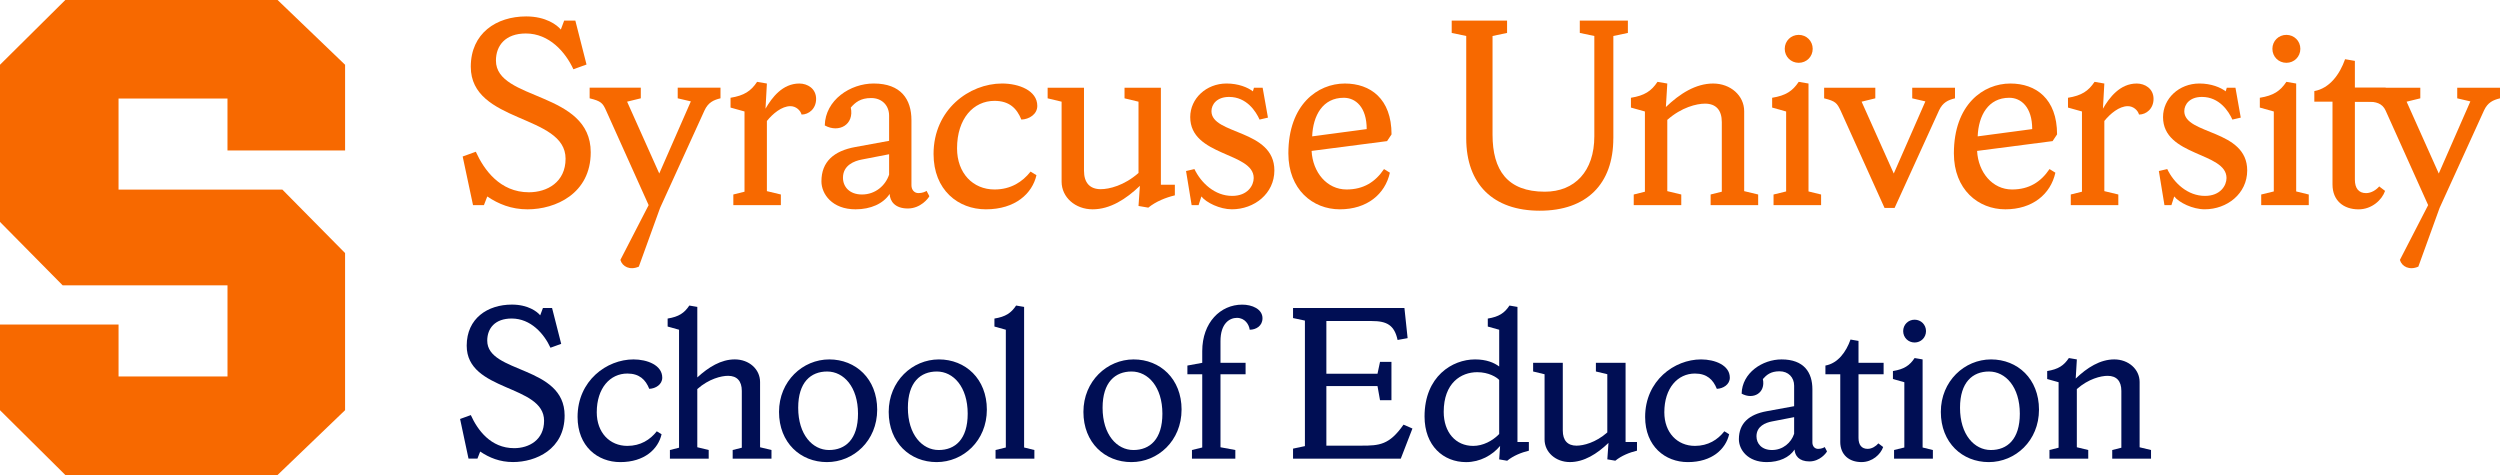
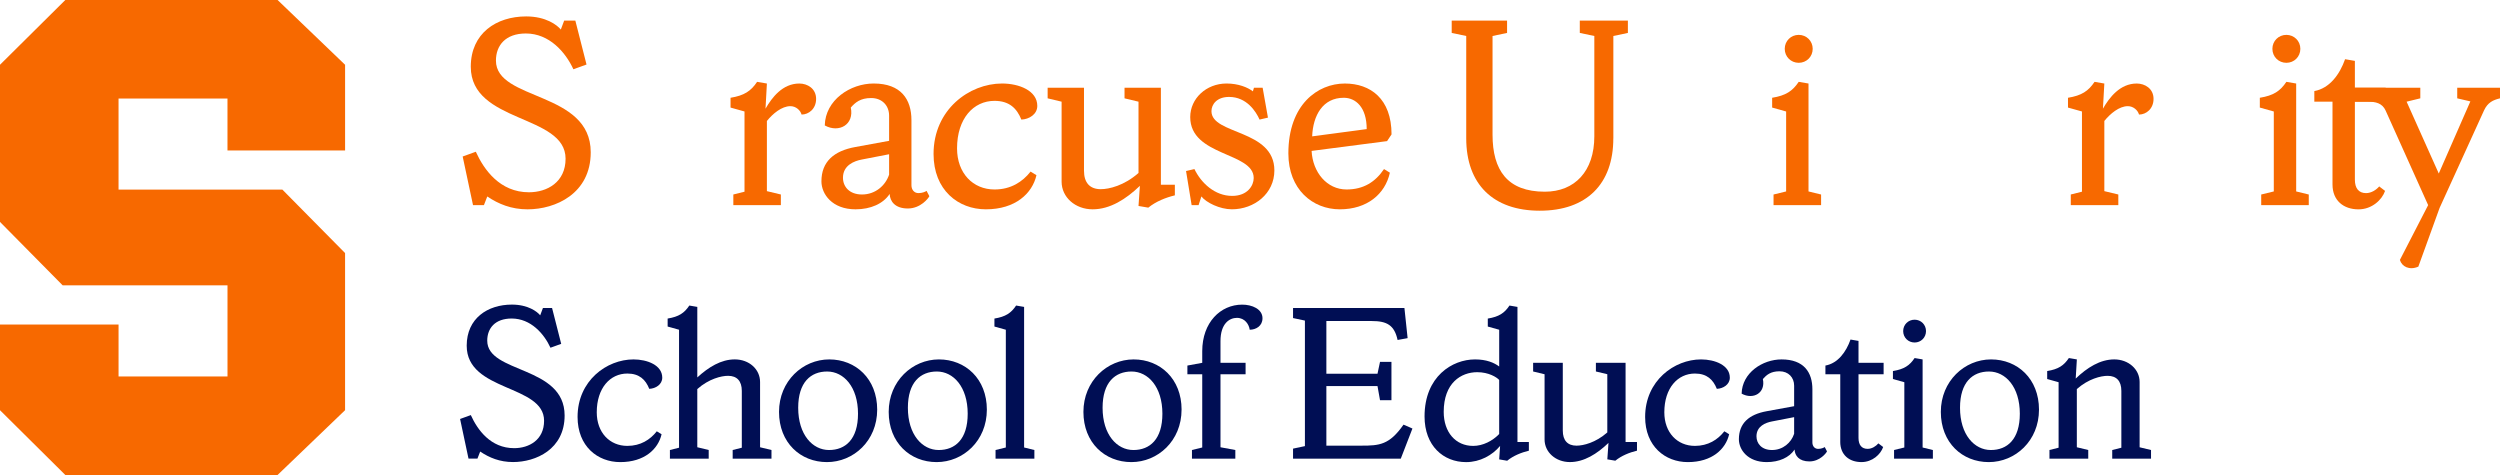
<svg xmlns="http://www.w3.org/2000/svg" width="400" height="76" viewBox="0 0 400 76" fill="none">
  <g clip-path="url(#clip0_7783_142)">
    <path d="M75.683 32.821L74.028 25.04L76.131 24.279C77.428 27.142 79.978 30.764 84.631 30.764C87.539 30.764 90.492 29.153 90.492 25.395C90.492 18.238 75.325 19.76 75.325 10.678C75.325 5.31 79.442 2.627 84.183 2.627C87.358 2.627 89.15 4.013 89.731 4.729L90.267 3.299H92.055L93.844 10.323L91.742 11.084C90.489 8.356 87.894 5.357 84.136 5.357C80.869 5.357 79.35 7.279 79.35 9.695C79.35 16.18 94.517 14.525 94.517 24.367C94.517 30.988 88.88 33.493 84.406 33.493C81.811 33.493 79.753 32.644 77.964 31.436L77.428 32.821H75.683Z" fill="#F76900" />
-     <path d="M102.214 42.661C100.783 43.286 99.575 42.661 99.261 41.586L103.781 32.819L96.981 17.699C96.445 16.491 96.175 16.177 94.342 15.73V14.03H102.528V15.73L100.336 16.266L105.481 27.761L110.536 16.221L108.433 15.73V14.03H115.278V15.73C114.158 15.999 113.308 16.402 112.728 17.652L105.614 33.263L102.214 42.656V42.661Z" fill="#F76900" />
    <path d="M128.25 18.327C128.072 17.655 127.356 16.986 126.461 16.986C125.075 16.986 123.642 18.194 122.703 19.355V30.583L124.939 31.119V32.819H117.333V31.119L119.122 30.672V17.835L116.886 17.211V15.644C119.078 15.286 120.153 14.569 121.136 13.095L122.703 13.364L122.481 17.391C123.508 15.603 125.208 13.364 127.894 13.364C129.192 13.364 130.578 14.169 130.578 15.825C130.578 17.391 129.414 18.33 128.253 18.33" fill="#F76900" />
    <path d="M142.256 27.945V24.679L137.872 25.529C136.708 25.751 134.875 26.423 134.875 28.436C134.875 29.867 135.903 31.119 137.917 31.119C140.064 31.119 141.675 29.689 142.256 27.942M148.25 30.539L148.697 31.389C148.564 31.702 147.311 33.358 145.253 33.358C143.194 33.358 142.389 32.194 142.344 31.03C141.317 32.597 139.303 33.491 136.886 33.491C133.128 33.491 131.428 31.03 131.428 29.017C131.428 25.887 133.397 24.14 136.886 23.515L142.256 22.532V18.505C142.256 16.894 141.136 15.686 139.392 15.686C137.647 15.686 136.842 16.402 136.125 17.208C136.706 19.935 134.247 21.324 131.964 20.071C132.053 16 136.036 13.361 139.792 13.361C144.175 13.361 145.831 15.911 145.831 19.221V29.645C145.831 30.361 146.278 30.897 146.95 30.897C147.575 30.897 148.069 30.675 148.247 30.539" fill="#F76900" />
    <path d="M165.967 16.941C165.967 18.283 164.669 19.088 163.417 19.133C162.7 17.344 161.494 16.136 159.122 16.136C155.767 16.136 153.128 18.955 153.128 23.74C153.128 27.72 155.678 30.317 159.122 30.317C161.717 30.317 163.597 29.108 164.894 27.453L165.833 28.034C165.164 30.942 162.478 33.491 157.736 33.491C153.308 33.491 149.369 30.405 149.369 24.634C149.369 17.522 155.097 13.361 160.331 13.361C163.014 13.361 165.967 14.481 165.967 16.939" fill="#F76900" />
    <path d="M169.858 16.269L167.622 15.733V14.033H173.439V27.317C173.439 29.241 174.378 30.269 176.122 30.269C177.464 30.269 179.881 29.689 182.161 27.675V16.269L179.925 15.733V14.033H185.742V29.555H187.978V31.255C186.503 31.613 184.936 32.238 183.728 33.224L182.161 32.955L182.383 29.733C180.147 31.88 177.597 33.491 174.822 33.491C172.047 33.491 169.856 31.566 169.856 29.061V16.269H169.858Z" fill="#F76900" />
    <path d="M191.781 32.822H190.661L189.767 27.364L191.108 27.05C192.183 29.286 194.375 31.344 197.147 31.344C199.608 31.344 200.592 29.689 200.592 28.481C200.592 24.32 190.436 25.037 190.436 18.73C190.436 15.778 192.986 13.361 196.253 13.361C198.133 13.361 199.653 13.986 200.458 14.614L200.636 14.033H202.022L202.872 18.819L201.531 19.133C200.95 17.835 199.472 15.508 196.653 15.508C194.683 15.508 193.833 16.716 193.833 17.788C193.833 21.59 203.9 20.652 203.9 27.27C203.9 30.983 200.678 33.488 197.1 33.488C195.175 33.488 192.983 32.413 192.222 31.43L191.775 32.816L191.781 32.822Z" fill="#F76900" />
    <path d="M209.947 21.818L218.672 20.655C218.672 17.122 216.883 15.644 215.003 15.644C211.647 15.644 210.081 18.463 209.947 21.818ZM209.856 24.143C210.033 27.587 212.317 30.317 215.447 30.317C218.175 30.317 220.056 29.109 221.442 27.051L222.381 27.631C221.619 31.075 218.711 33.491 214.372 33.491C210.033 33.491 206.139 30.317 206.139 24.546C206.139 16.719 210.836 13.364 215.175 13.364C219.247 13.364 222.647 15.78 222.647 21.504L221.931 22.579L209.85 24.146L209.856 24.143Z" fill="#F76900" />
    <path d="M258.131 22.129C258.131 29.463 253.836 33.713 246.364 33.713C238.892 33.713 234.597 29.463 234.597 22.129V5.759L232.272 5.268V3.299H241.131V5.268L238.806 5.759V21.548C238.806 27.228 241.178 30.672 247.172 30.672C251.958 30.672 255.092 27.405 255.092 21.815V5.759L252.767 5.268V3.299H260.461V5.268L258.136 5.759V22.131L258.131 22.129Z" fill="#F76900" />
-     <path d="M261.397 32.822V31.122L263.186 30.675V17.838L260.95 17.211V15.644C263.142 15.286 264.217 14.569 265.2 13.095L266.767 13.364L266.542 17.122C268.778 14.975 271.328 13.364 274.103 13.364C276.878 13.364 279.069 15.286 279.069 17.791V30.583L281.306 31.119V32.819H273.7V31.119L275.489 30.672V19.535C275.489 17.611 274.55 16.583 272.806 16.583C271.464 16.583 269.047 17.163 266.767 19.177V30.583L269.003 31.119V32.819H261.397V32.822Z" fill="#F76900" />
    <path d="M287.794 5.579C289.047 5.579 290.031 6.562 290.031 7.815C290.031 9.067 289.047 10.05 287.794 10.05C286.542 10.05 285.558 9.067 285.558 7.815C285.558 6.562 286.542 5.579 287.794 5.579ZM283.767 32.821V31.122L285.781 30.63V17.838L283.544 17.21V15.644C285.736 15.286 286.811 14.569 287.794 13.094L289.361 13.364V30.63L291.375 31.122V32.821H283.769H283.767Z" fill="#F76900" />
-     <path d="M291.864 14.033H300.05V15.733L297.858 16.269L303.003 27.764L308.058 16.224L305.956 15.733V14.033H312.8V15.733C311.681 16.002 310.831 16.405 310.25 17.657L303.136 33.269H301.525L294.5 17.702C293.919 16.494 293.694 16.18 291.861 15.733V14.033H291.864Z" fill="#F76900" />
-     <path d="M316.428 21.818L325.153 20.655C325.153 17.122 323.364 15.644 321.483 15.644C318.128 15.644 316.561 18.463 316.428 21.818ZM316.336 24.143C316.514 27.587 318.797 30.317 321.928 30.317C324.656 30.317 326.536 29.109 327.922 27.051L328.861 27.631C328.1 31.075 325.192 33.491 320.853 33.491C316.514 33.491 312.622 30.317 312.622 24.546C312.622 16.719 317.319 13.364 321.658 13.364C325.731 13.364 329.131 15.78 329.131 21.504L328.414 22.579L316.333 24.146L316.336 24.143Z" fill="#F76900" />
    <path d="M342.242 18.327C342.064 17.655 341.347 16.986 340.453 16.986C339.067 16.986 337.633 18.194 336.694 19.355V30.583L338.931 31.119V32.819H331.325V31.119L333.114 30.672V17.835L330.878 17.211V15.644C333.069 15.286 334.144 14.569 335.128 13.095L336.694 13.364L336.469 17.391C337.497 15.603 339.197 13.364 341.883 13.364C343.181 13.364 344.567 14.169 344.567 15.825C344.567 17.391 343.403 18.33 342.242 18.33" fill="#F76900" />
-     <path d="M347.431 32.822H346.311L345.417 27.364L346.758 27.05C347.833 29.286 350.025 31.344 352.797 31.344C355.258 31.344 356.242 29.689 356.242 28.481C356.242 24.32 346.086 25.037 346.086 18.73C346.086 15.778 348.636 13.361 351.903 13.361C353.783 13.361 355.303 13.986 356.108 14.614L356.286 14.033H357.672L358.522 18.819L357.181 19.133C356.6 17.835 355.122 15.508 352.306 15.508C350.336 15.508 349.486 16.716 349.486 17.788C349.486 21.59 359.553 20.652 359.553 27.27C359.553 30.983 356.331 33.488 352.753 33.488C350.831 33.488 348.636 32.413 347.875 31.43L347.428 32.816L347.431 32.822Z" fill="#F76900" />
    <path d="M365.819 5.579C367.072 5.579 368.056 6.562 368.056 7.815C368.056 9.067 367.072 10.05 365.819 10.05C364.567 10.05 363.583 9.067 363.583 7.815C363.583 6.562 364.567 5.579 365.819 5.579ZM361.794 32.821V31.122L363.808 30.63V17.838L361.572 17.21V15.644C363.764 15.286 364.839 14.569 365.822 13.094L367.389 13.364V30.63L369.403 31.122V32.821H361.797H361.794Z" fill="#F76900" />
    <path d="M373.2 29.511V16.271H370.292V14.572C372.753 14.125 374.364 11.889 375.214 9.473L376.781 9.742V14.036H381.703V16.271H376.781V28.753C376.781 30.138 377.406 30.899 378.57 30.899C379.42 30.899 380.225 30.363 380.672 29.827L381.611 30.544C381.12 31.977 379.508 33.496 377.361 33.496C374.989 33.496 373.2 32.11 373.2 29.516" fill="#F76900" />
    <path d="M386.936 42.661C385.506 43.286 384.297 42.661 383.983 41.587L388.503 32.819L381.703 17.699C381.167 16.491 380.092 16.269 378.839 16.269H375.036V14.033H387.25V15.733L385.058 16.269L390.203 27.764L395.258 16.224L393.156 15.733V14.033H400V15.733C398.881 16.002 398.031 16.405 397.45 17.655L390.336 33.266L386.936 42.658V42.661Z" fill="#F76900" />
    <path d="M74.964 73.389L73.614 67.035L75.331 66.413C76.389 68.748 78.472 71.706 82.269 71.706C84.644 71.706 87.053 70.392 87.053 67.324C87.053 61.48 74.672 62.722 74.672 55.309C74.672 50.927 78.033 48.735 81.903 48.735C84.497 48.735 85.956 49.866 86.431 50.452L86.869 49.282H88.331L89.792 55.015L88.075 55.637C87.053 53.41 84.933 50.963 81.867 50.963C79.2 50.963 77.958 52.532 77.958 54.504C77.958 59.797 90.339 58.447 90.339 66.479C90.339 71.884 85.736 73.928 82.086 73.928C79.969 73.928 78.289 73.234 76.828 72.248L76.389 73.381H74.964V73.389Z" fill="#000E54" />
    <path d="M105.961 60.425C105.961 61.519 104.903 62.177 103.881 62.213C103.297 60.752 102.311 59.767 100.375 59.767C97.636 59.767 95.481 62.066 95.481 65.974C95.481 69.223 97.561 71.342 100.375 71.342C102.492 71.342 104.028 70.356 105.086 69.007L105.853 69.481C105.306 71.856 103.114 73.936 99.242 73.936C95.625 73.936 92.411 71.417 92.411 66.707C92.411 60.9 97.086 57.506 101.358 57.506C103.55 57.506 105.961 58.42 105.961 60.428V60.425Z" fill="#000E54" />
    <path d="M107.186 73.39V72.001L108.647 71.634V52.757L106.822 52.246V50.969C108.611 50.677 109.489 50.091 110.292 48.886L111.569 49.105V60.389C113.358 58.745 115.367 57.504 117.558 57.504C119.858 57.504 121.611 59.073 121.611 61.12V71.562L123.436 72.001V73.39H117.228V72.001L118.689 71.634V62.542C118.689 60.972 117.922 60.131 116.497 60.131C115.403 60.131 113.431 60.606 111.567 62.247V71.559L113.392 71.998V73.387H107.183L107.186 73.39Z" fill="#000E54" />
    <path d="M140.35 65.538C140.35 70.54 136.553 73.936 132.314 73.936C128.075 73.936 124.644 70.834 124.644 65.904C124.644 60.975 128.442 57.506 132.681 57.506C136.919 57.506 140.35 60.611 140.35 65.54V65.538ZM137.281 66.196C137.281 61.888 134.981 59.442 132.35 59.442C129.719 59.442 127.711 61.158 127.711 65.246C127.711 69.554 130.011 72.003 132.642 72.003C135.272 72.003 137.281 70.287 137.281 66.196Z" fill="#000E54" />
    <path d="M157.897 65.538C157.897 70.54 154.1 73.936 149.861 73.936C145.622 73.936 142.192 70.834 142.192 65.904C142.192 60.975 145.989 57.506 150.228 57.506C154.467 57.506 157.897 60.611 157.897 65.54V65.538ZM154.831 66.196C154.831 61.888 152.531 59.442 149.9 59.442C147.269 59.442 145.261 61.158 145.261 65.246C145.261 69.554 147.561 72.003 150.192 72.003C152.822 72.003 154.831 70.287 154.831 66.196Z" fill="#000E54" />
    <path d="M159.289 73.39V72.001L160.933 71.598V52.757L159.108 52.246V50.969C160.897 50.677 161.775 50.091 162.578 48.886L163.856 49.105V71.598L165.5 72.001V73.39H159.292H159.289Z" fill="#000E54" />
    <path d="M189.05 65.538C189.05 70.54 185.253 73.936 181.017 73.936C176.781 73.936 173.347 70.834 173.347 65.904C173.347 60.975 177.144 57.506 181.383 57.506C185.622 57.506 189.053 60.611 189.053 65.54L189.05 65.538ZM185.983 66.196C185.983 61.888 183.683 59.442 181.053 59.442C178.422 59.442 176.414 61.158 176.414 65.246C176.414 69.554 178.714 72.003 181.344 72.003C183.975 72.003 185.983 70.287 185.983 66.196Z" fill="#000E54" />
    <path d="M201.997 50.932C201.997 52.138 200.975 52.757 199.953 52.757C199.844 51.918 199.186 50.858 197.908 50.858C196.739 50.858 195.278 51.735 195.278 54.582V58.051H199.294V59.878H195.278V71.562L197.653 72.001V73.389H190.714V72.001L192.358 71.598V59.878H189.983V58.489L192.358 58.051V56.19C192.358 51.588 195.281 48.741 198.75 48.741C200.319 48.741 202 49.435 202 50.932H201.997Z" fill="#000E54" />
    <path d="M224.125 73.389H206.886V71.781L208.786 71.378V51.293L206.886 50.89V49.282H224.708L225.219 54.104L223.614 54.395C223.103 52.021 221.897 51.365 219.486 51.365H212.219V59.8H220.4L220.803 57.9H222.631V64.035H220.803L220.4 61.772H212.219V71.303H217.844C220.694 71.303 222.3 71.195 224.564 67.943L225.989 68.565L224.125 73.386V73.389Z" fill="#000E54" />
    <path d="M244.617 72.111C243.411 72.403 242.133 72.914 241.147 73.719L239.869 73.5L240.017 71.345C238.775 72.842 236.803 73.939 234.575 73.939C230.958 73.939 227.928 71.345 227.928 66.635C227.928 60.208 232.383 57.506 236 57.506C237.825 57.506 239.031 58.017 239.872 58.639V52.759L238.047 52.248V50.971C239.836 50.679 240.714 50.093 241.517 48.888L242.794 49.107V70.723H244.619V72.111H244.617ZM239.869 69.445V60.791C239.467 60.352 238.189 59.55 236.364 59.55C233.769 59.55 230.994 61.266 230.994 65.904C230.994 69.153 232.894 71.345 235.706 71.345C237.275 71.345 238.808 70.542 239.869 69.445Z" fill="#000E54" />
    <path d="M247.125 59.878L245.3 59.439V58.051H250.047V68.896C250.047 70.465 250.814 71.306 252.239 71.306C253.333 71.306 255.306 70.832 257.169 69.188V59.875L255.344 59.437V58.048H260.092V70.718H261.919V72.106C260.714 72.398 259.436 72.909 258.45 73.714L257.172 73.495L257.356 70.865C255.531 72.617 253.447 73.931 251.183 73.931C248.919 73.931 247.131 72.362 247.131 70.315V59.873L247.125 59.878Z" fill="#000E54" />
    <path d="M276.772 60.425C276.772 61.519 275.714 62.177 274.692 62.213C274.108 60.752 273.122 59.767 271.186 59.767C268.447 59.767 266.292 62.066 266.292 65.974C266.292 69.223 268.372 71.342 271.186 71.342C273.303 71.342 274.839 70.356 275.897 69.007L276.664 69.481C276.117 71.856 273.925 73.936 270.053 73.936C266.436 73.936 263.222 71.417 263.222 66.707C263.222 60.9 267.897 57.506 272.169 57.506C274.361 57.506 276.772 58.42 276.772 60.428V60.425Z" fill="#000E54" />
    <path d="M291.956 71.525L292.319 72.22C292.211 72.475 291.186 73.828 289.508 73.828C287.831 73.828 287.172 72.878 287.133 71.928C286.294 73.206 284.65 73.936 282.678 73.936C279.611 73.936 278.222 71.928 278.222 70.284C278.222 67.729 279.831 66.304 282.678 65.793L287.061 64.991V61.705C287.061 60.391 286.147 59.406 284.725 59.406C283.303 59.406 282.644 59.989 282.058 60.647C282.533 62.874 280.525 64.007 278.661 62.983C278.733 59.661 281.983 57.506 285.053 57.506C288.633 57.506 289.983 59.586 289.983 62.288V70.798C289.983 71.381 290.347 71.82 290.897 71.82C291.408 71.82 291.811 71.637 291.956 71.528V71.525ZM287.061 69.409V66.743L283.483 67.437C282.533 67.621 281.036 68.168 281.036 69.812C281.036 70.981 281.878 72.003 283.519 72.003C285.272 72.003 286.586 70.834 287.061 69.409Z" fill="#000E54" />
    <path d="M294.442 70.687V59.878H292.067V58.489C294.075 58.126 295.389 56.298 296.083 54.326L297.361 54.546V58.05H301.378V59.878H297.361V70.065C297.361 71.198 297.872 71.817 298.822 71.817C299.517 71.817 300.172 71.379 300.539 70.94L301.306 71.523C300.903 72.692 299.589 73.934 297.836 73.934C295.9 73.934 294.439 72.803 294.439 70.684L294.442 70.687Z" fill="#000E54" />
    <path d="M303.05 73.389V72L304.694 71.598V61.155L302.869 60.644V59.367C304.658 59.075 305.536 58.489 306.339 57.286L307.617 57.506V71.6L309.261 72.003V73.392H303.053L303.05 73.389ZM306.336 51.151C307.358 51.151 308.161 51.954 308.161 52.976C308.161 53.998 307.358 54.801 306.336 54.801C305.314 54.801 304.508 53.998 304.508 52.976C304.508 51.954 305.311 51.151 306.336 51.151Z" fill="#000E54" />
    <path d="M326.239 65.538C326.239 70.54 322.442 73.936 318.203 73.936C313.964 73.936 310.533 70.834 310.533 65.904C310.533 60.975 314.331 57.506 318.569 57.506C322.808 57.506 326.239 60.611 326.239 65.54V65.538ZM323.172 66.196C323.172 61.888 320.872 59.442 318.242 59.442C315.611 59.442 313.603 61.158 313.603 65.246C313.603 69.554 315.903 72.003 318.533 72.003C321.164 72.003 323.172 70.287 323.172 66.196Z" fill="#000E54" />
    <path d="M327.914 73.389V72L329.375 71.633V61.155L327.55 60.644V59.366C329.339 59.075 330.217 58.489 331.019 57.286L332.297 57.505L332.114 60.572C333.939 58.819 336.022 57.505 338.286 57.505C340.55 57.505 342.339 59.075 342.339 61.121V71.564L344.164 72.003V73.391H337.956V72.003L339.417 71.636V62.544C339.417 60.974 338.65 60.133 337.225 60.133C336.131 60.133 334.158 60.608 332.294 62.249V71.561L334.119 72V73.389H327.911H327.914Z" fill="#000E54" />
    <path d="M36.403 24.076H55.214V10.365C54.903 10.068 44.706 0.283 44.414 0H10.45C10.156 0.292 0.3 10.065 0 10.362V35.507C0.292 35.802 9.733 45.356 10.028 45.656H36.4V60.236H18.969V51.924H0V65.635C0.297 65.932 10.156 75.706 10.45 75.997H44.411C44.706 75.714 54.903 65.93 55.211 65.63V40.49C54.919 40.193 45.478 30.639 45.181 30.339H18.967V15.761H36.397V24.073L36.403 24.076Z" fill="#F76900" />
  </g>
  <defs>
    <clipPath id="clip0_7783_142">
      <rect width="400" height="76" fill="white" />
    </clipPath>
  </defs>
</svg>